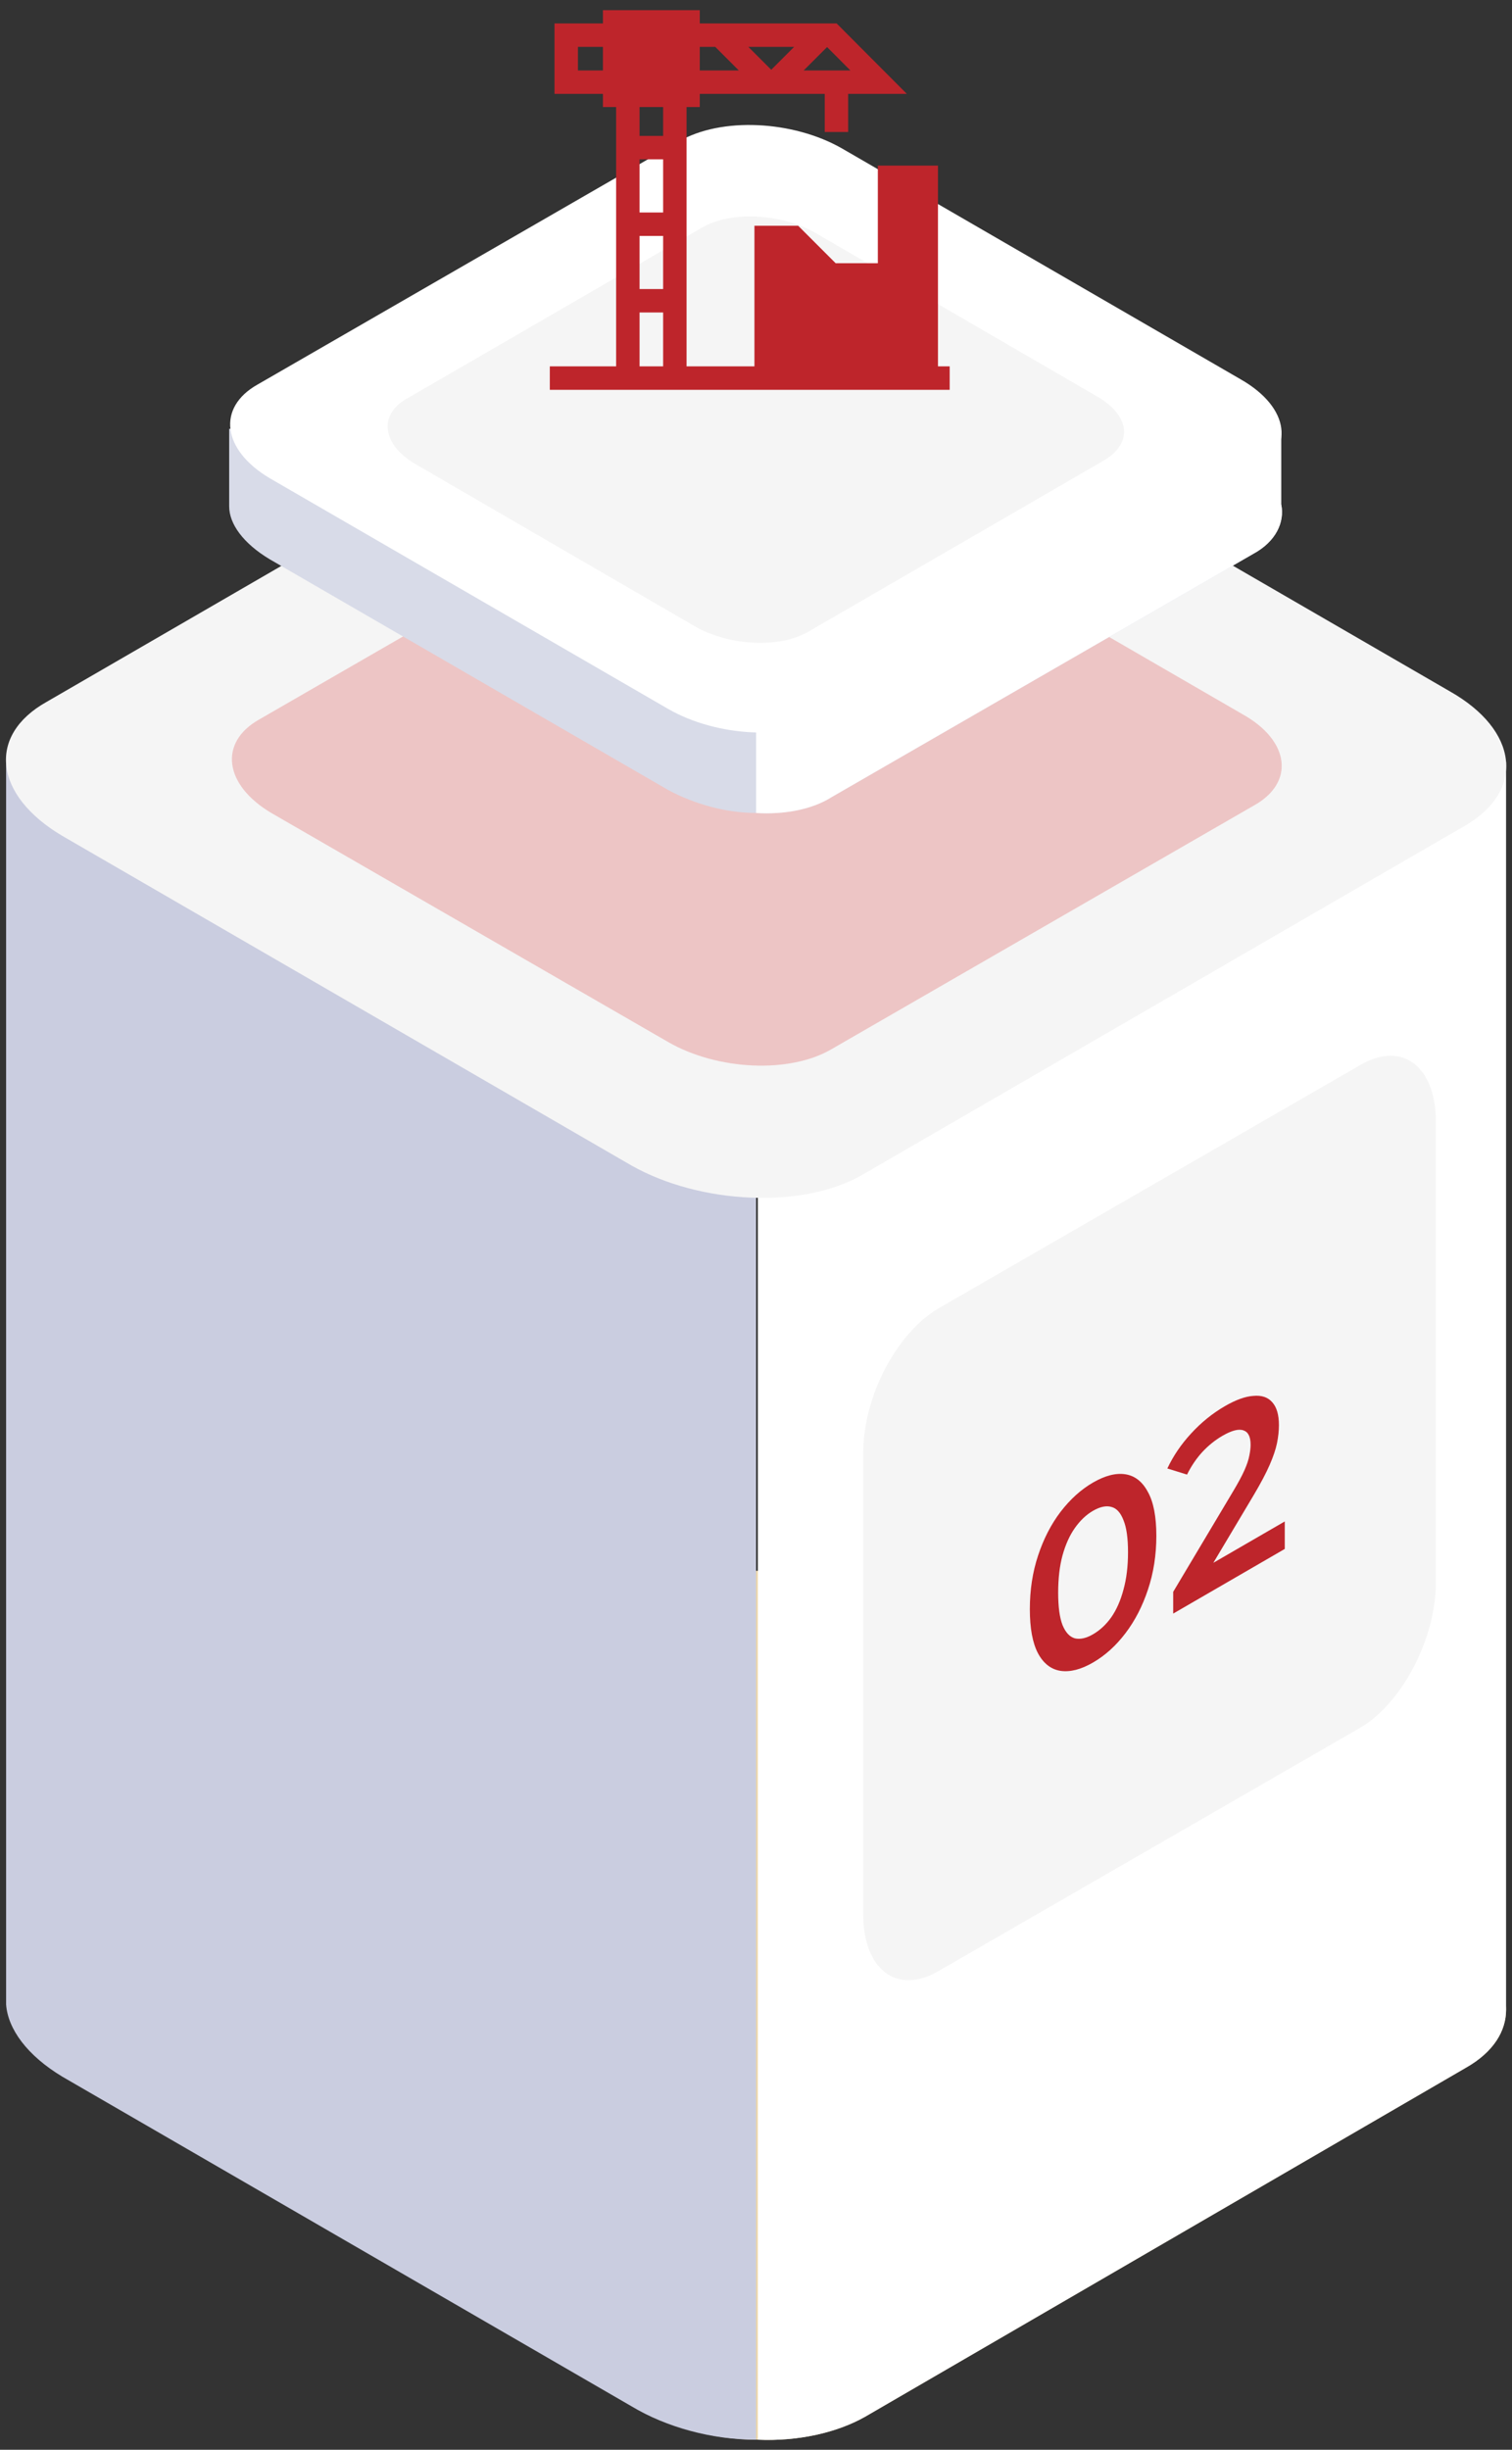
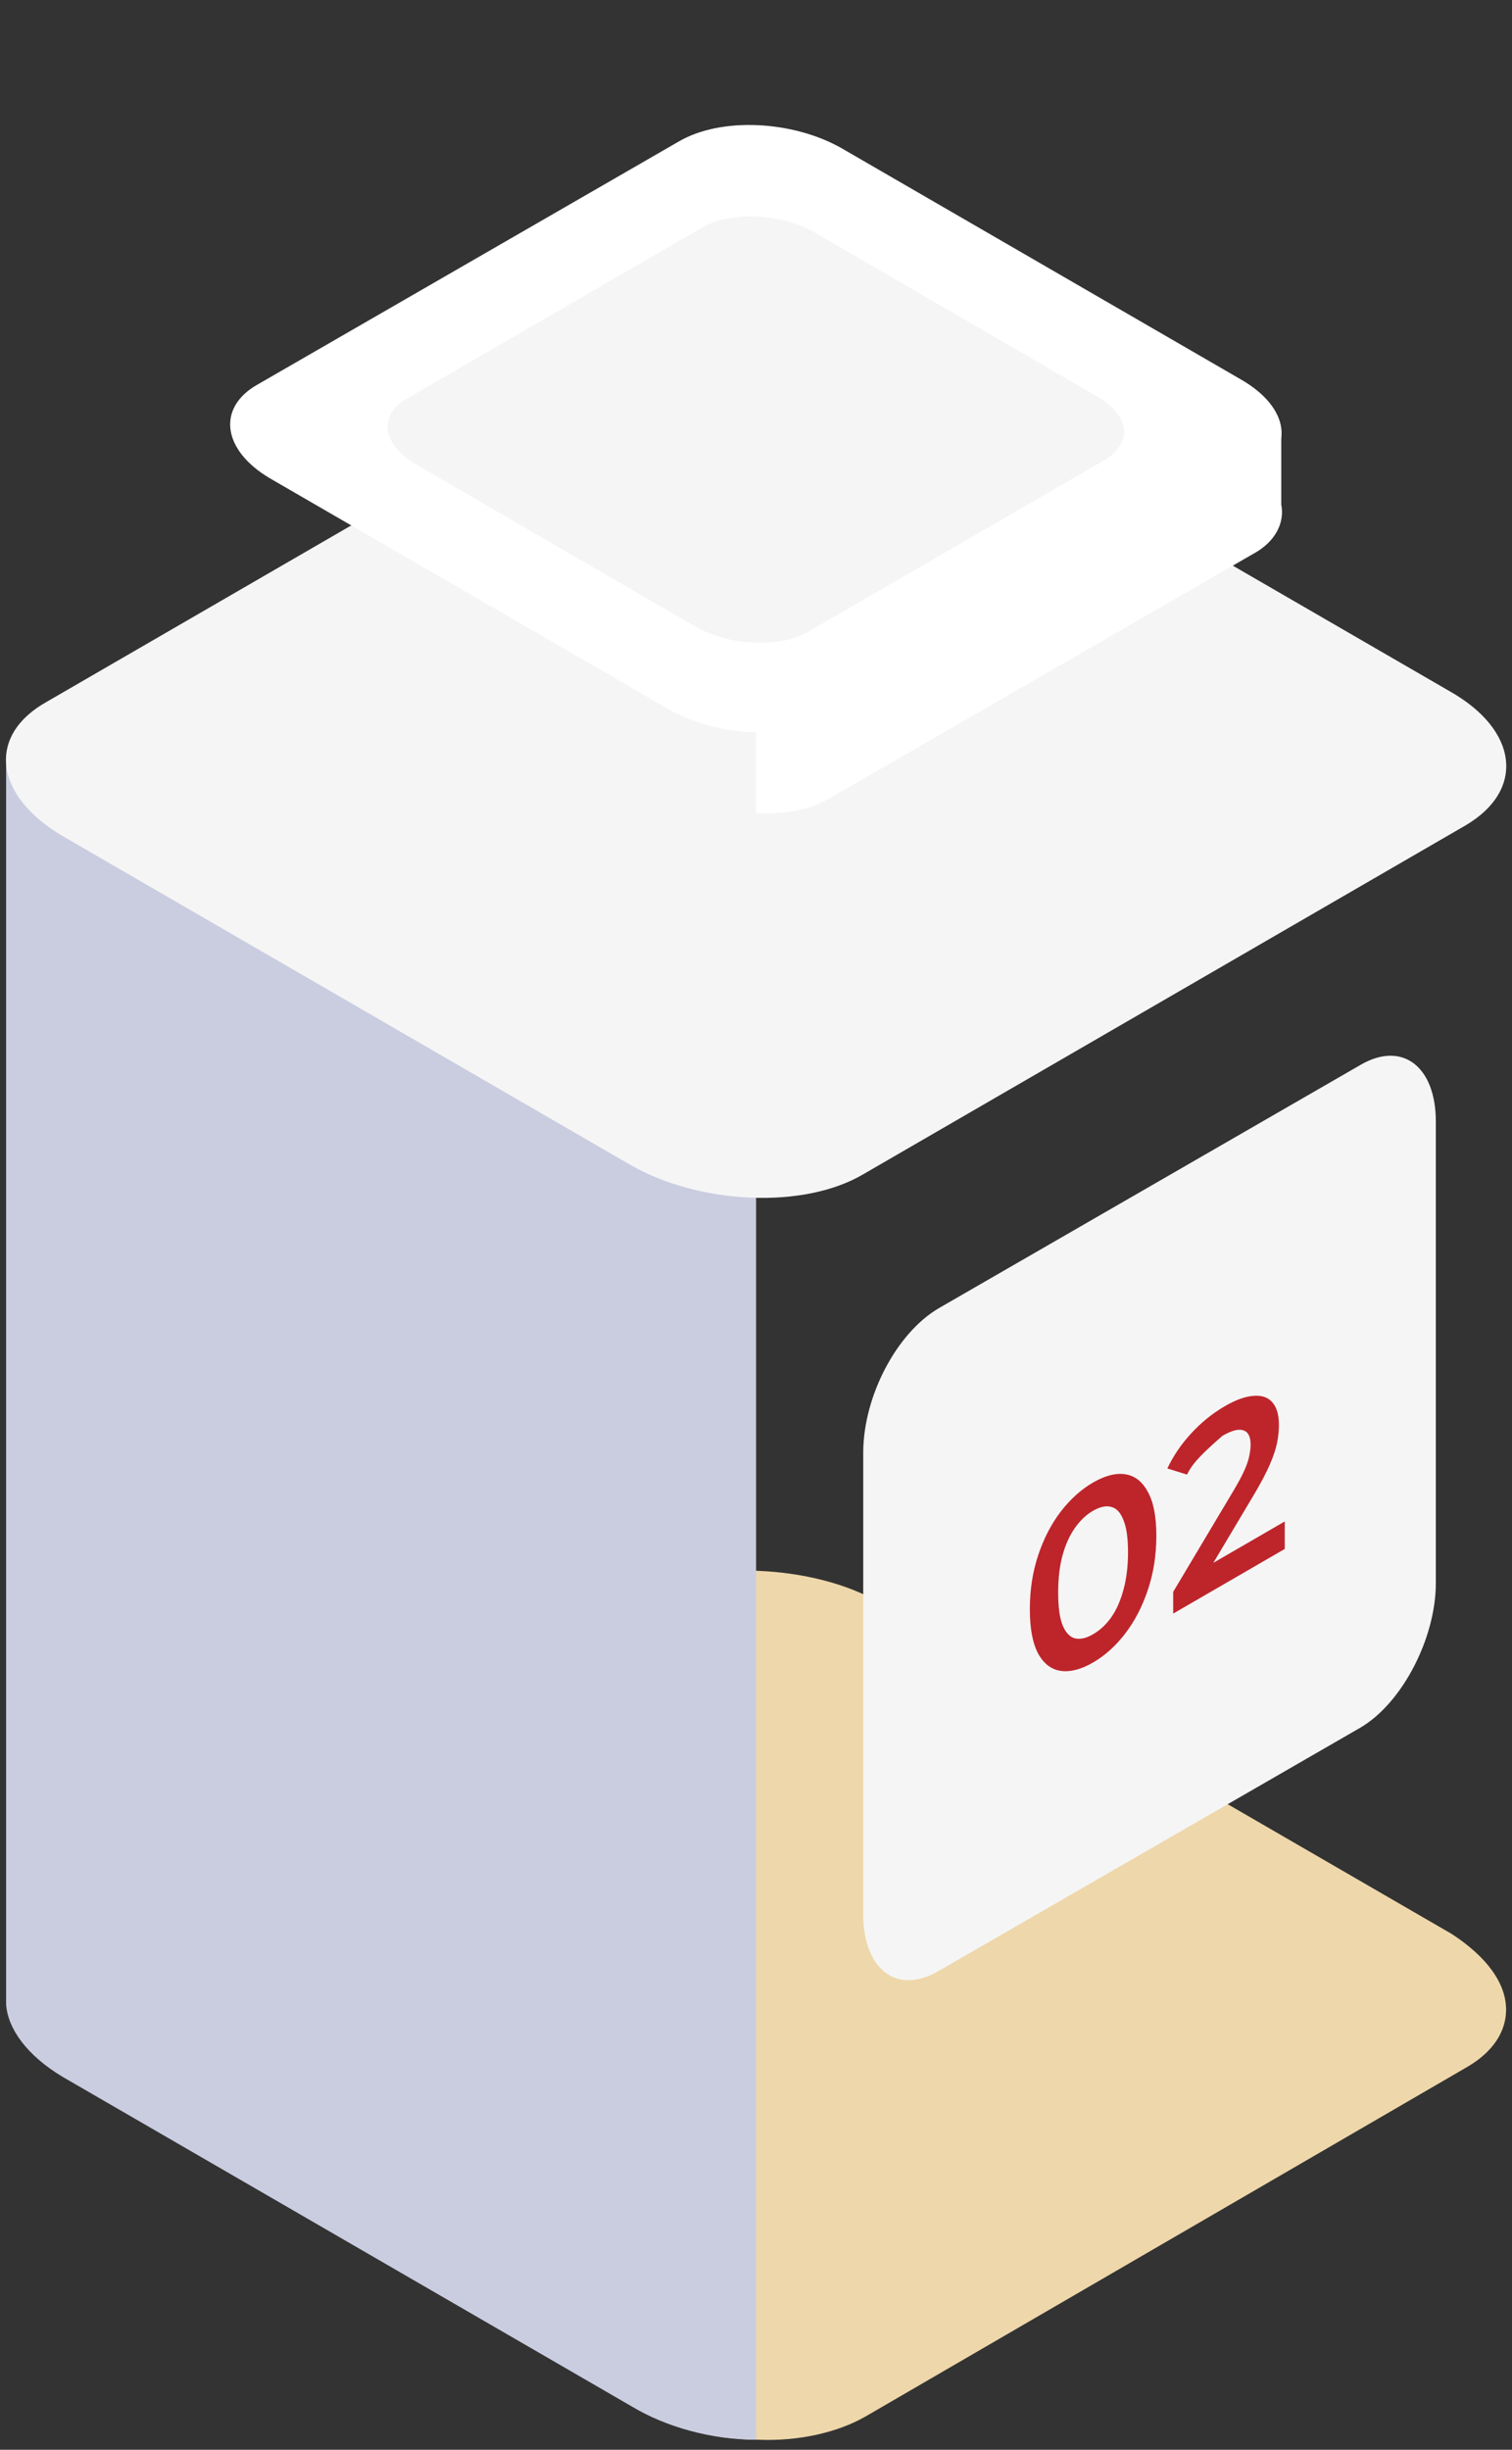
<svg xmlns="http://www.w3.org/2000/svg" width="121" height="196" viewBox="0 0 121 196" fill="none">
  <rect x="0" y="0" width="121" height="196" fill="#333333" stroke="none" />
  <path d="M120.527 160.79C120.527 162.483 119.543 164.175 117.294 165.444L69.223 193.364C66.974 194.633 63.882 195.338 60.649 195.197C57.135 195.197 53.48 194.21 50.669 192.518L5.128 166.149C2.317 164.457 0.771 162.342 0.63 160.367C0.49 158.534 1.474 156.701 3.863 155.432L52.075 127.512C54.324 126.243 57.416 125.538 60.649 125.679C64.163 125.82 67.817 126.666 70.629 128.358L116.169 154.727C118.981 156.56 120.527 158.675 120.527 160.79Z" fill="#EED7AA" />
  <path d="M60.507 60.956V195.198C56.993 195.198 53.338 194.211 50.527 192.518L4.986 166.15C2.175 164.457 0.629 162.342 0.488 160.368V60.956H60.507Z" fill="#CACDE0" />
-   <path d="M120.526 60.956V160.791C120.526 162.483 119.542 164.175 117.294 165.445L69.222 193.365C66.974 194.634 63.881 195.339 60.648 195.198V60.956H120.526Z" fill="white" />
  <path d="M117.294 66.032L69.082 93.952C64.303 96.772 56.01 96.349 50.528 93.247L4.987 66.878C-0.494 63.635 -1.057 58.84 3.722 56.161L51.934 28.241C56.713 25.421 65.006 25.844 70.488 28.946L116.029 55.315C121.51 58.417 122.073 63.212 117.294 66.032Z" fill="#F5F5F5" />
-   <path d="M100.285 64.481L66.55 83.94C63.177 85.915 57.414 85.633 53.479 83.376L21.712 65.045C17.917 62.789 17.496 59.405 20.728 57.572L54.462 38.112C57.836 36.138 63.599 36.42 67.534 38.676L99.441 57.148C103.236 59.264 103.658 62.648 100.285 64.481Z" fill="#EDC5C5" />
  <path d="M108.86 138.23L75.126 157.689C71.753 159.663 69.082 157.548 69.082 153.177V116.232C69.082 111.72 71.753 106.643 75.126 104.669L108.86 85.21C112.234 83.236 114.904 85.351 114.904 89.722V126.667C114.904 131.038 112.234 136.255 108.86 138.23Z" fill="#F5F5F5" />
-   <path d="M87.467 133.018C86.51 133.573 85.644 133.794 84.871 133.682C84.11 133.563 83.51 133.097 83.071 132.285C82.633 131.458 82.414 130.279 82.414 128.745C82.414 127.212 82.633 125.785 83.071 124.465C83.51 123.131 84.11 121.963 84.871 120.962C85.644 119.954 86.51 119.173 87.467 118.618C88.436 118.057 89.302 117.836 90.063 117.955C90.825 118.074 91.424 118.546 91.863 119.372C92.313 120.178 92.538 121.348 92.538 122.881C92.538 124.415 92.313 125.852 91.863 127.192C91.424 128.513 90.825 129.674 90.063 130.675C89.302 131.676 88.436 132.457 87.467 133.018ZM87.467 130.758C88.032 130.431 88.523 129.974 88.938 129.386C89.354 128.786 89.677 128.052 89.907 127.185C90.15 126.311 90.271 125.315 90.271 124.195C90.271 123.061 90.15 122.205 89.907 121.625C89.677 121.025 89.354 120.672 88.938 120.566C88.523 120.447 88.032 120.551 87.467 120.878C86.925 121.193 86.44 121.653 86.013 122.26C85.598 122.848 85.269 123.578 85.027 124.452C84.796 125.305 84.681 126.299 84.681 127.432C84.681 128.552 84.796 129.412 85.027 130.012C85.269 130.605 85.598 130.961 86.013 131.08C86.44 131.18 86.925 131.073 87.467 130.758ZM93.886 129.101V127.361L98.697 119.294C99.1 118.62 99.4 118.06 99.597 117.613C99.793 117.166 99.92 116.786 99.977 116.472C100.047 116.139 100.081 115.845 100.081 115.592C100.081 114.952 99.891 114.569 99.51 114.443C99.129 114.303 98.57 114.448 97.831 114.875C97.243 115.216 96.707 115.647 96.222 116.168C95.749 116.682 95.339 117.285 94.993 117.979L93.418 117.491C93.891 116.484 94.526 115.55 95.322 114.689C96.13 113.808 97.029 113.08 98.022 112.505C98.899 111.997 99.66 111.723 100.306 111.682C100.964 111.621 101.466 111.79 101.812 112.19C102.169 112.583 102.348 113.192 102.348 114.019C102.348 114.472 102.296 114.956 102.193 115.469C102.089 115.969 101.893 116.55 101.604 117.21C101.316 117.87 100.895 118.668 100.341 119.602L96.205 126.538L95.737 125.828L102.816 121.728V123.928L93.886 129.101Z" fill="#BE252B" />
-   <path d="M102.534 40.368C102.816 41.778 102.113 43.33 100.286 44.317L66.551 63.776C65.005 64.763 62.756 65.186 60.507 65.045C58.118 65.045 55.588 64.34 53.48 63.212L21.573 44.74C19.464 43.471 18.34 41.919 18.34 40.509C18.34 40.368 18.34 40.368 18.34 40.227V34.305H25.649L54.182 17.666C55.728 16.679 57.977 16.256 60.226 16.397C62.616 16.397 65.146 17.102 67.254 18.23L94.944 34.305H102.253V40.368H102.534Z" fill="#D8DBE8" />
+   <path d="M87.467 133.018C86.51 133.573 85.644 133.794 84.871 133.682C84.11 133.563 83.51 133.097 83.071 132.285C82.633 131.458 82.414 130.279 82.414 128.745C82.414 127.212 82.633 125.785 83.071 124.465C83.51 123.131 84.11 121.963 84.871 120.962C85.644 119.954 86.51 119.173 87.467 118.618C88.436 118.057 89.302 117.836 90.063 117.955C90.825 118.074 91.424 118.546 91.863 119.372C92.313 120.178 92.538 121.348 92.538 122.881C92.538 124.415 92.313 125.852 91.863 127.192C91.424 128.513 90.825 129.674 90.063 130.675C89.302 131.676 88.436 132.457 87.467 133.018ZM87.467 130.758C88.032 130.431 88.523 129.974 88.938 129.386C89.354 128.786 89.677 128.052 89.907 127.185C90.15 126.311 90.271 125.315 90.271 124.195C90.271 123.061 90.15 122.205 89.907 121.625C89.677 121.025 89.354 120.672 88.938 120.566C88.523 120.447 88.032 120.551 87.467 120.878C86.925 121.193 86.44 121.653 86.013 122.26C85.598 122.848 85.269 123.578 85.027 124.452C84.796 125.305 84.681 126.299 84.681 127.432C84.681 128.552 84.796 129.412 85.027 130.012C85.269 130.605 85.598 130.961 86.013 131.08C86.44 131.18 86.925 131.073 87.467 130.758ZM93.886 129.101V127.361L98.697 119.294C99.1 118.62 99.4 118.06 99.597 117.613C99.793 117.166 99.92 116.786 99.977 116.472C100.047 116.139 100.081 115.845 100.081 115.592C100.081 114.952 99.891 114.569 99.51 114.443C99.129 114.303 98.57 114.448 97.831 114.875C95.749 116.682 95.339 117.285 94.993 117.979L93.418 117.491C93.891 116.484 94.526 115.55 95.322 114.689C96.13 113.808 97.029 113.08 98.022 112.505C98.899 111.997 99.66 111.723 100.306 111.682C100.964 111.621 101.466 111.79 101.812 112.19C102.169 112.583 102.348 113.192 102.348 114.019C102.348 114.472 102.296 114.956 102.193 115.469C102.089 115.969 101.893 116.55 101.604 117.21C101.316 117.87 100.895 118.668 100.341 119.602L96.205 126.538L95.737 125.828L102.816 121.728V123.928L93.886 129.101Z" fill="#BE252B" />
  <path d="M102.535 40.368C102.816 41.778 102.113 43.329 100.286 44.316L66.552 63.776C65.006 64.763 62.757 65.186 60.508 65.045V16.537C62.897 16.537 65.427 17.242 67.536 18.37L95.226 34.445H102.535V40.368Z" fill="white" />
  <path d="M100.285 37.83L66.55 57.289C63.177 59.264 57.414 58.982 53.478 56.725L21.572 38.253C17.777 35.997 17.355 32.613 20.588 30.78L54.322 11.32C57.695 9.346 63.458 9.628 67.394 11.884L99.301 30.357C103.236 32.613 103.658 35.997 100.285 37.83Z" fill="white" />
  <path d="M88.337 36.843L64.723 50.521C62.334 51.931 58.258 51.649 55.587 50.098L33.238 37.125C30.567 35.574 30.286 33.177 32.535 31.908L56.149 18.23C58.539 16.82 62.615 17.102 65.285 18.653L87.634 31.626C90.445 33.177 90.727 35.433 88.337 36.843Z" fill="#F5F5F5" />
  <g clip-path="url(#clip0_1621_4751)">
    <path d="M75.062 29.312V13.25H70.25V21.062H66.875L63.875 18.062H60.375V29.312H54.943V8.562H56V7.512H66V10.562H67.875V7.512H72.571L66.952 1.875H56V0.812H48.25V1.875H44.375V7.512H48.25V8.562H49.307V29.312H44V31.188H76V29.312H75.062ZM66.187 3.764L68.054 5.637H64.314L66.187 3.764ZM63.549 3.75L61.719 5.58L59.888 3.75H63.549ZM56 3.75H57.237L59.124 5.637H56V3.75ZM48.25 5.637H46.25V3.75H48.25V5.637ZM53.068 29.312H51.182V25H53.068V29.312ZM53.068 23.125H51.182V18.875H53.068V23.125ZM53.068 17H51.182V12.75H53.068V17ZM53.068 10.875H51.182V8.562H53.068V10.875Z" fill="#BE252B" />
  </g>
  <defs>
    <clipPath id="clip0_1621_4751">
-       <rect width="32" height="32" fill="white" transform="translate(44)" />
-     </clipPath>
+       </clipPath>
  </defs>
</svg>